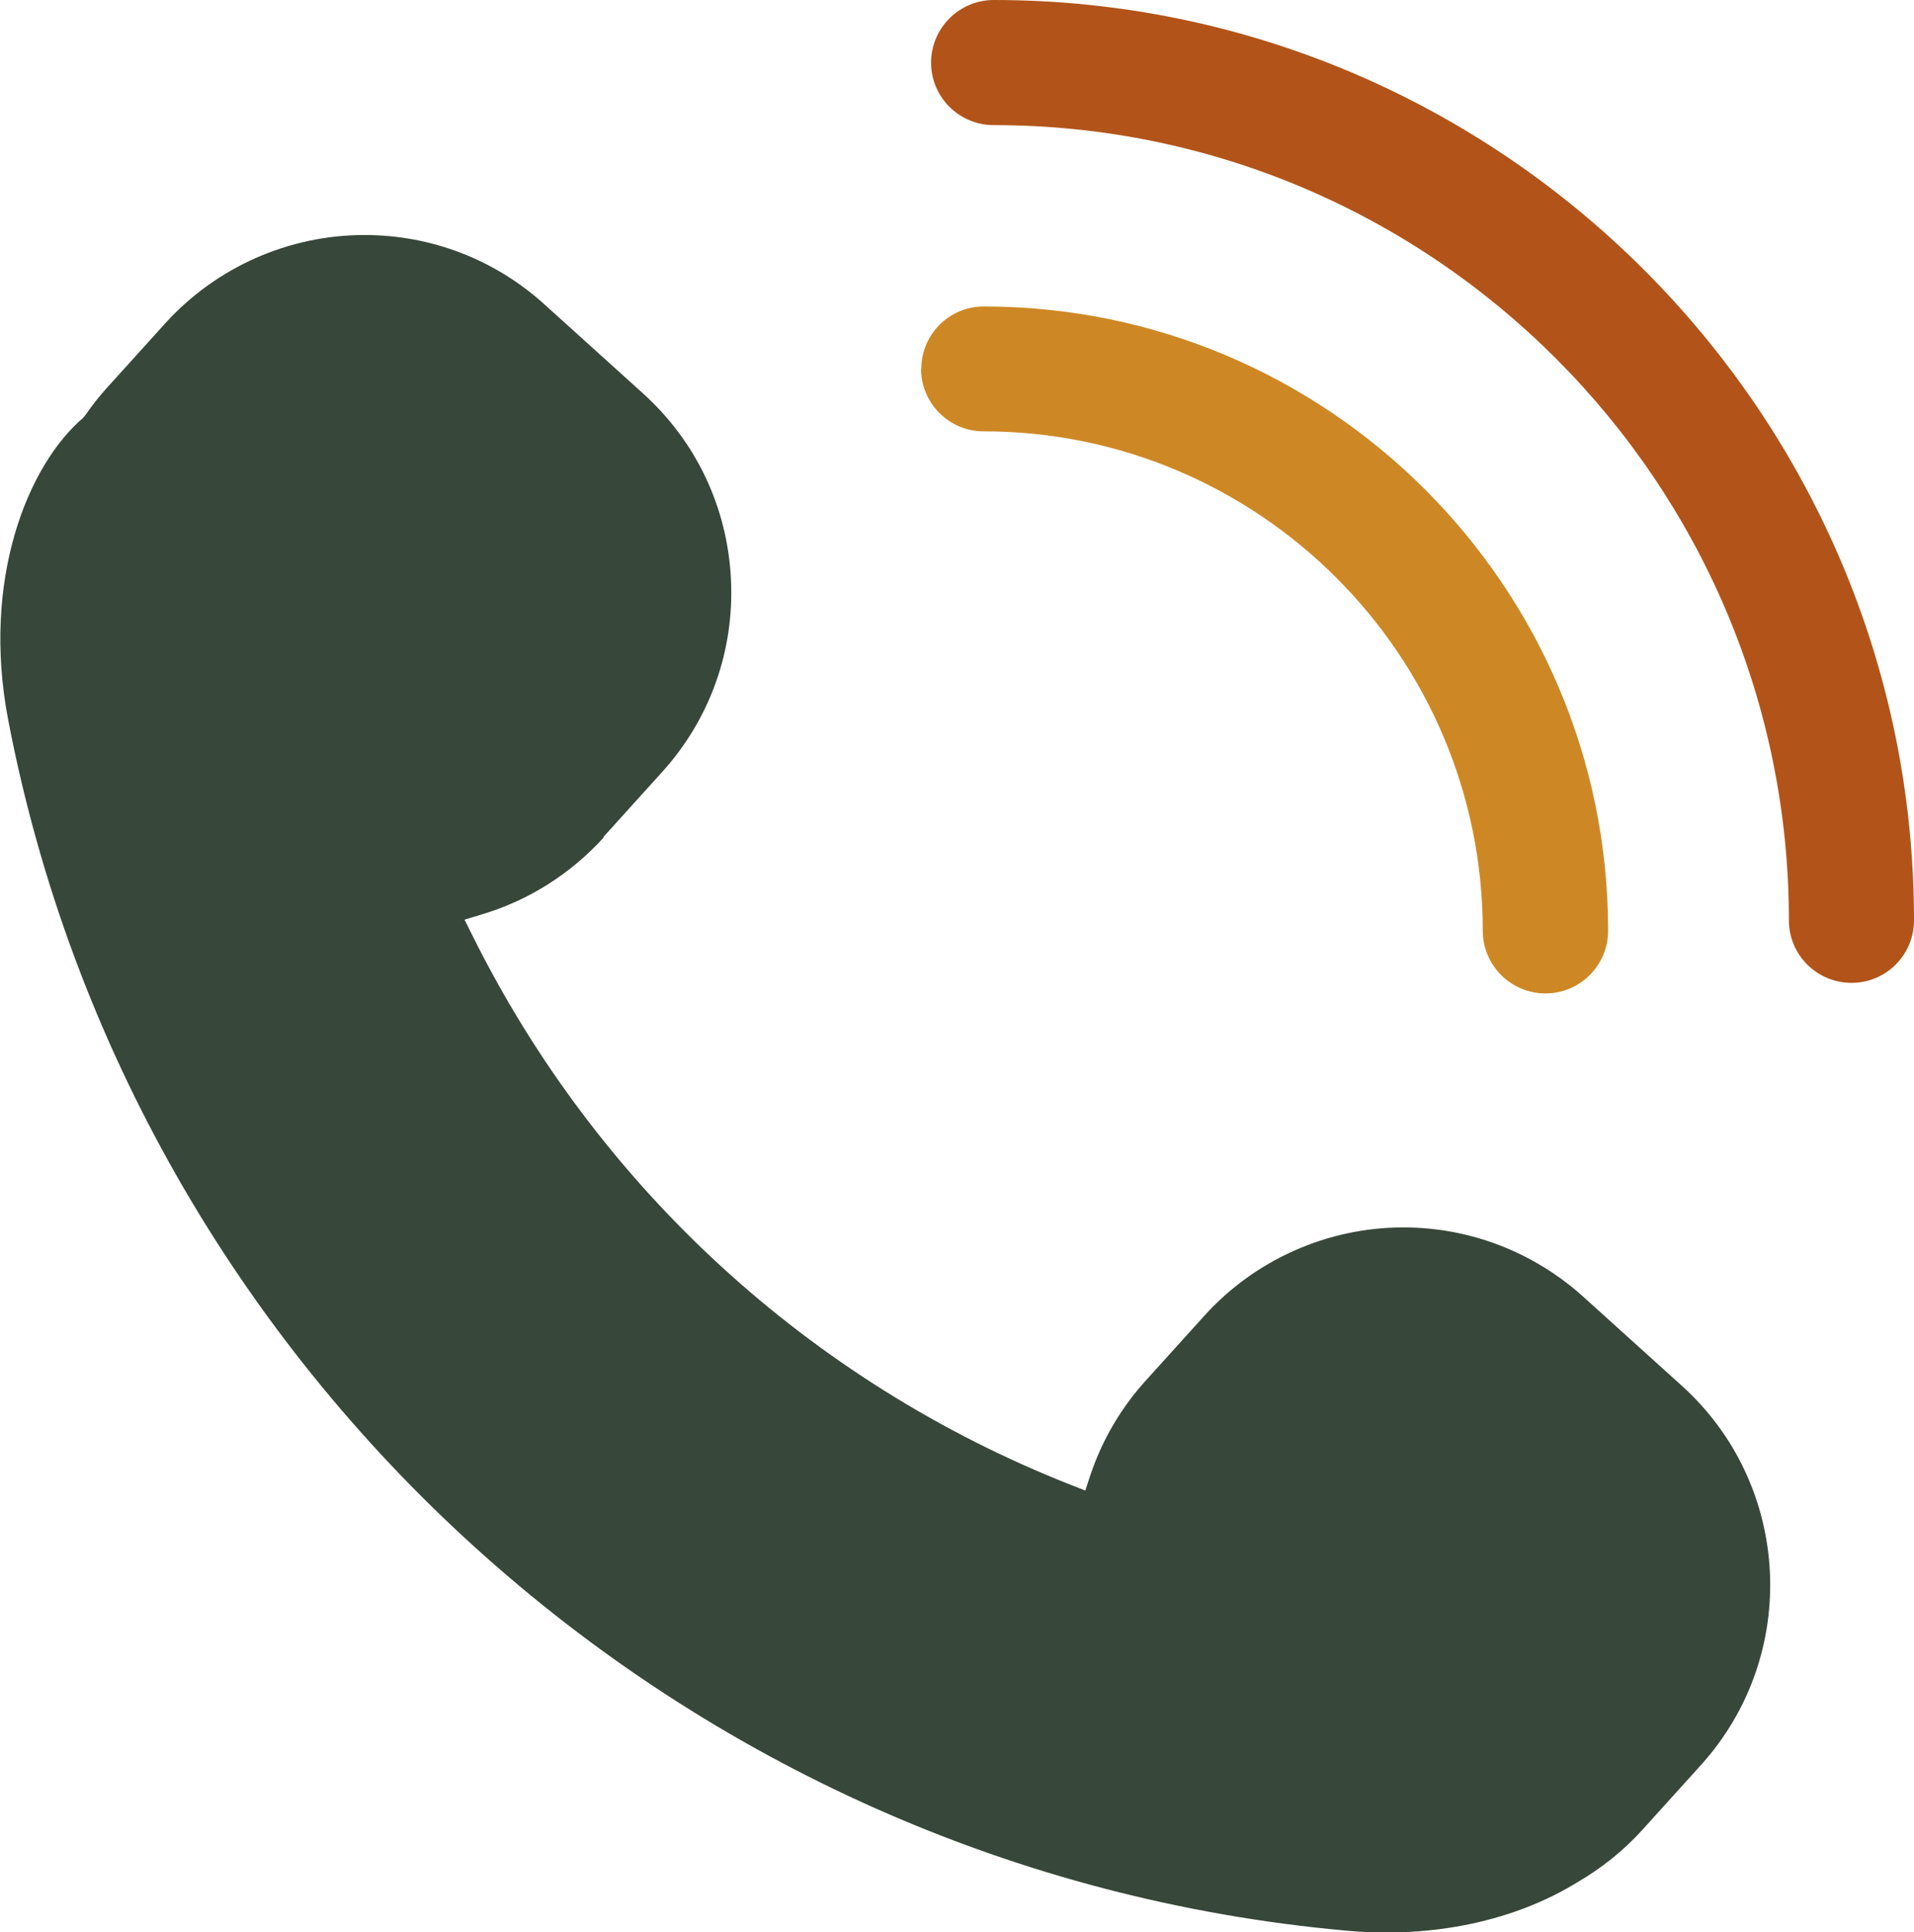
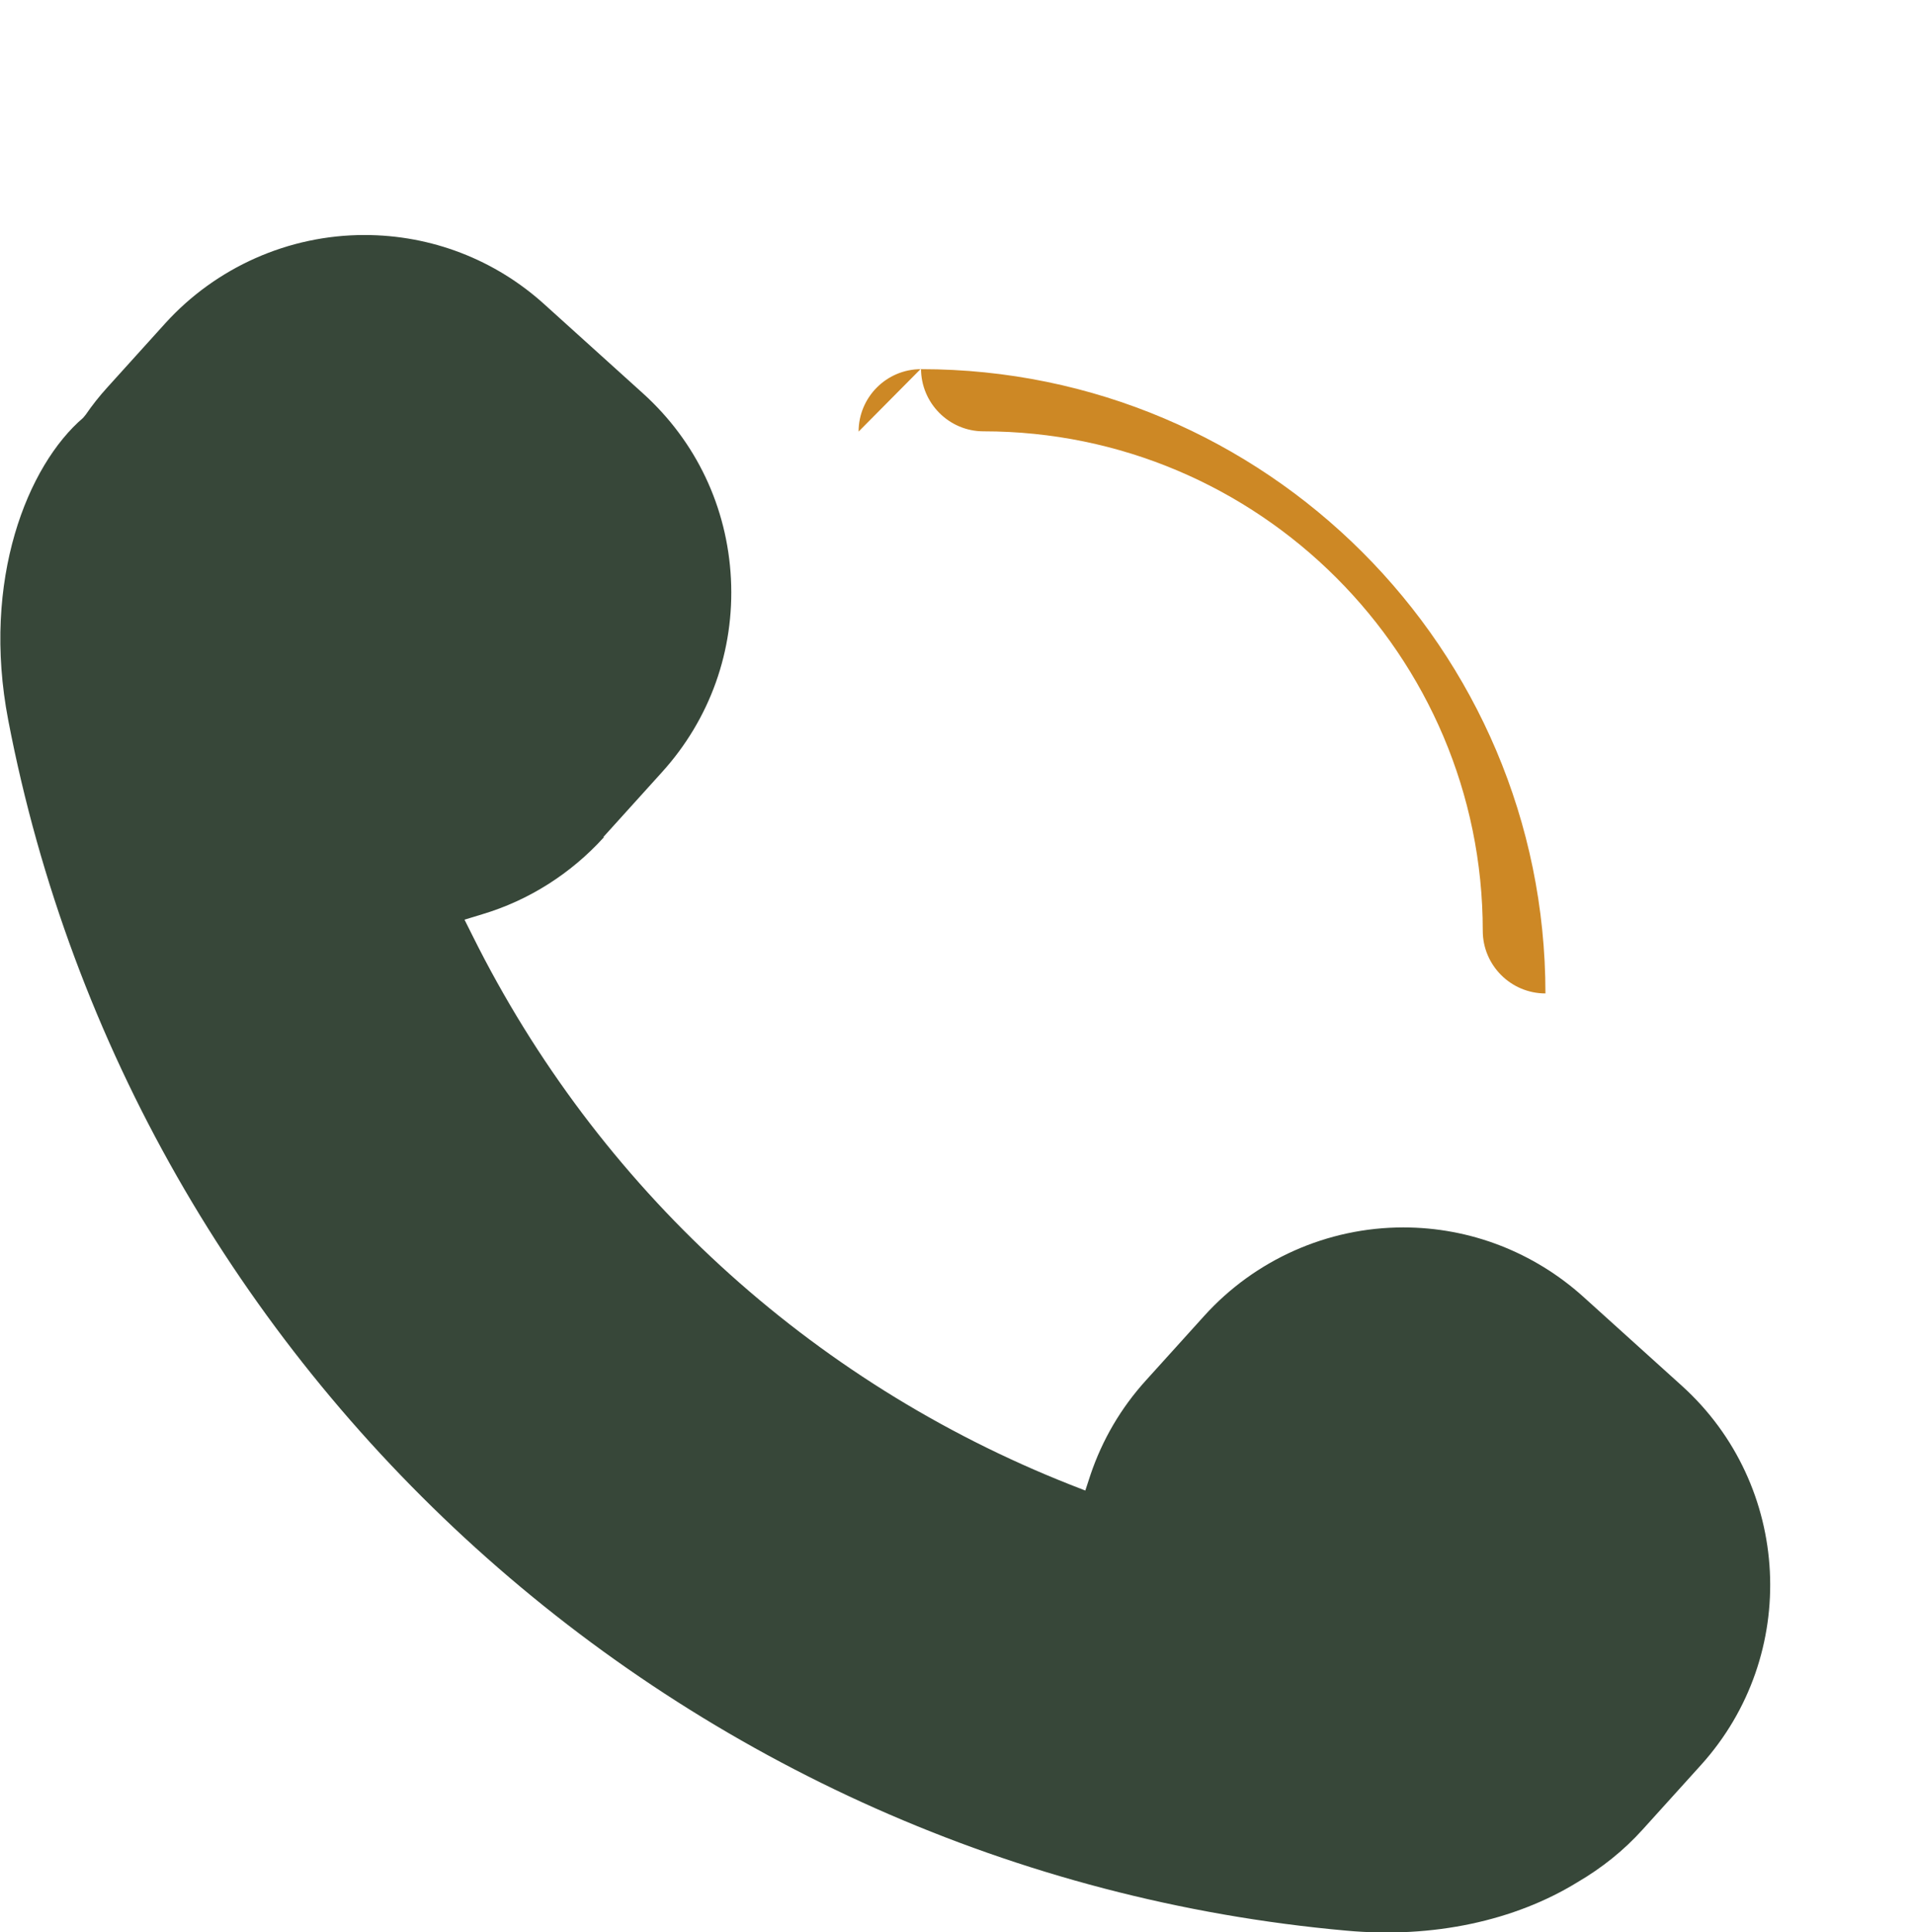
<svg xmlns="http://www.w3.org/2000/svg" id="Calque_1" viewBox="0 0 74.21 74.9">
  <defs>
    <style>.cls-1{fill:#b25419;}.cls-2{fill:#cd8825;}.cls-3{fill:#374739;}</style>
  </defs>
  <path class="cls-3" d="m23.4,32.44l2.26-2.5c1.87-2.06,2.82-4.73,2.68-7.5-.14-2.78-1.35-5.33-3.41-7.19l-3.82-3.45c-1.92-1.74-4.39-2.69-6.98-2.69-2.94,0-5.75,1.25-7.72,3.42l-2.26,2.5c-.29.32-.57.67-.83,1.05l-.1.12c-2.14,1.83-3.95,6.27-2.9,11.72,4.86,25.32,26.2,44.62,51.88,46.92,3.37.31,6.54-.39,8.95-1.87.96-.56,1.81-1.24,2.54-2.05l2.26-2.5c3.85-4.26,3.52-10.85-.74-14.7l-3.82-3.45c-1.92-1.73-4.39-2.69-6.98-2.69-2.94,0-5.75,1.25-7.72,3.43l-2.26,2.5c-.97,1.07-1.69,2.3-2.15,3.66l-.2.61-.59-.23c-10.1-3.99-18.32-11.54-23.16-21.26l-.32-.64.69-.21c1.81-.54,3.44-1.58,4.71-2.98Z" />
-   <path class="cls-1" d="m36.1,2.43c0,1.34,1.09,2.42,2.43,2.42,17,0,30.83,13.83,30.83,30.83,0,1.34,1.09,2.42,2.43,2.42s2.42-1.09,2.42-2.42C74.21,16.01,58.2,0,38.53,0c-1.34,0-2.43,1.09-2.43,2.43Z" />
-   <path class="cls-2" d="m35.71,14.29c0,1.34,1.09,2.43,2.42,2.43,10.67,0,19.36,8.68,19.36,19.36,0,1.34,1.09,2.43,2.43,2.43s2.43-1.09,2.43-2.43c0-13.35-10.86-24.2-24.21-24.2-1.34,0-2.42,1.09-2.42,2.42Z" />
+   <path class="cls-2" d="m35.71,14.29c0,1.34,1.09,2.43,2.42,2.43,10.67,0,19.36,8.68,19.36,19.36,0,1.34,1.09,2.43,2.43,2.43c0-13.35-10.86-24.2-24.21-24.2-1.34,0-2.42,1.09-2.42,2.42Z" />
</svg>